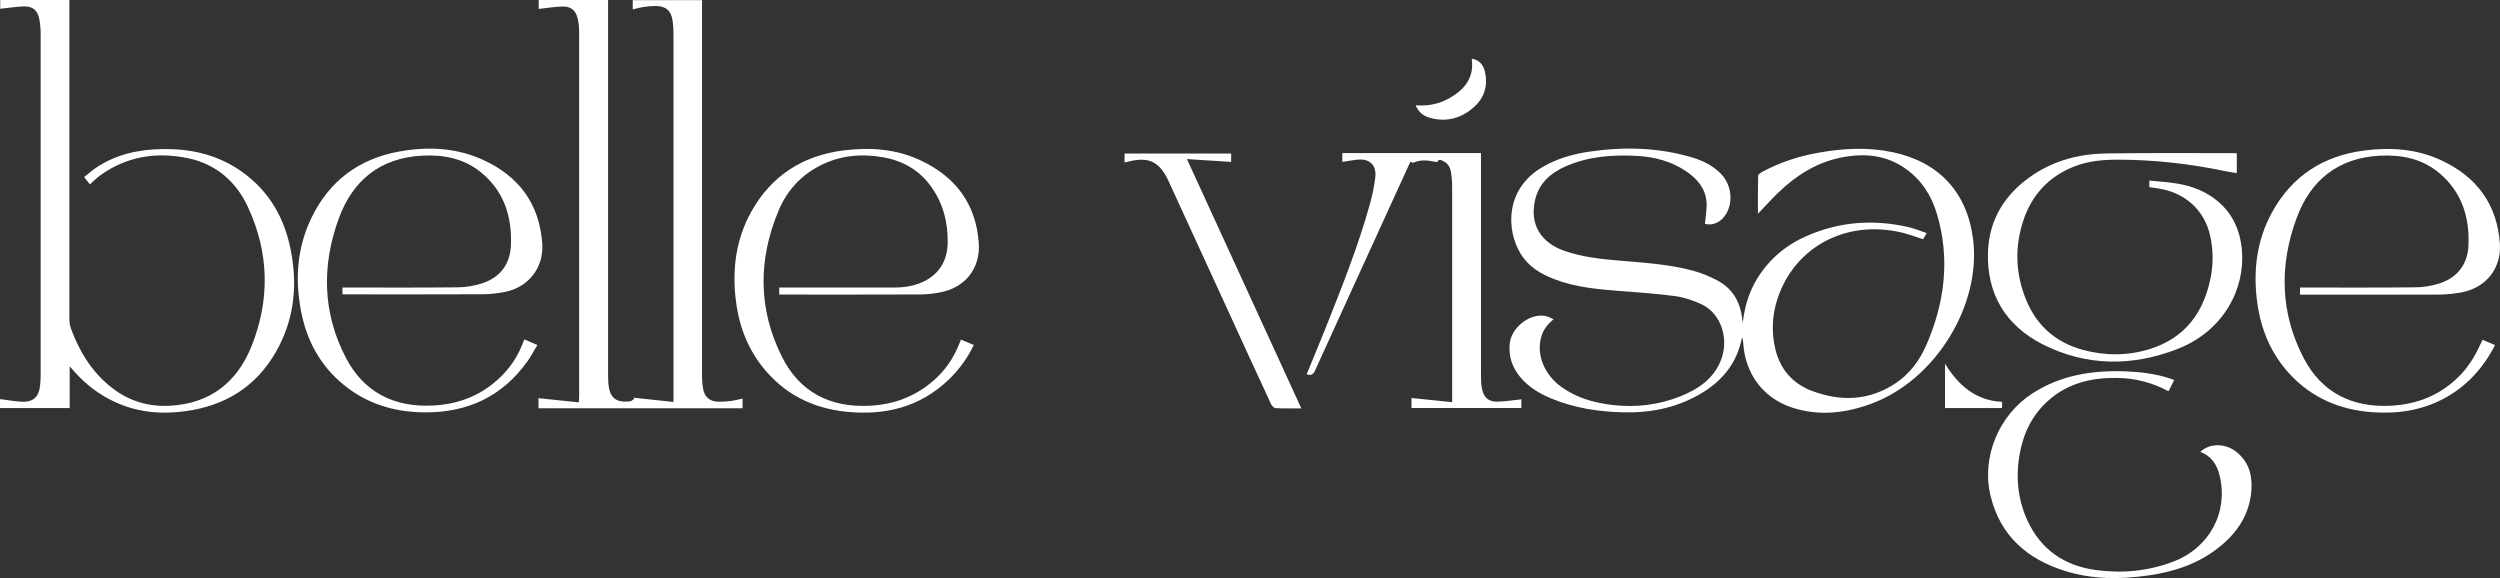
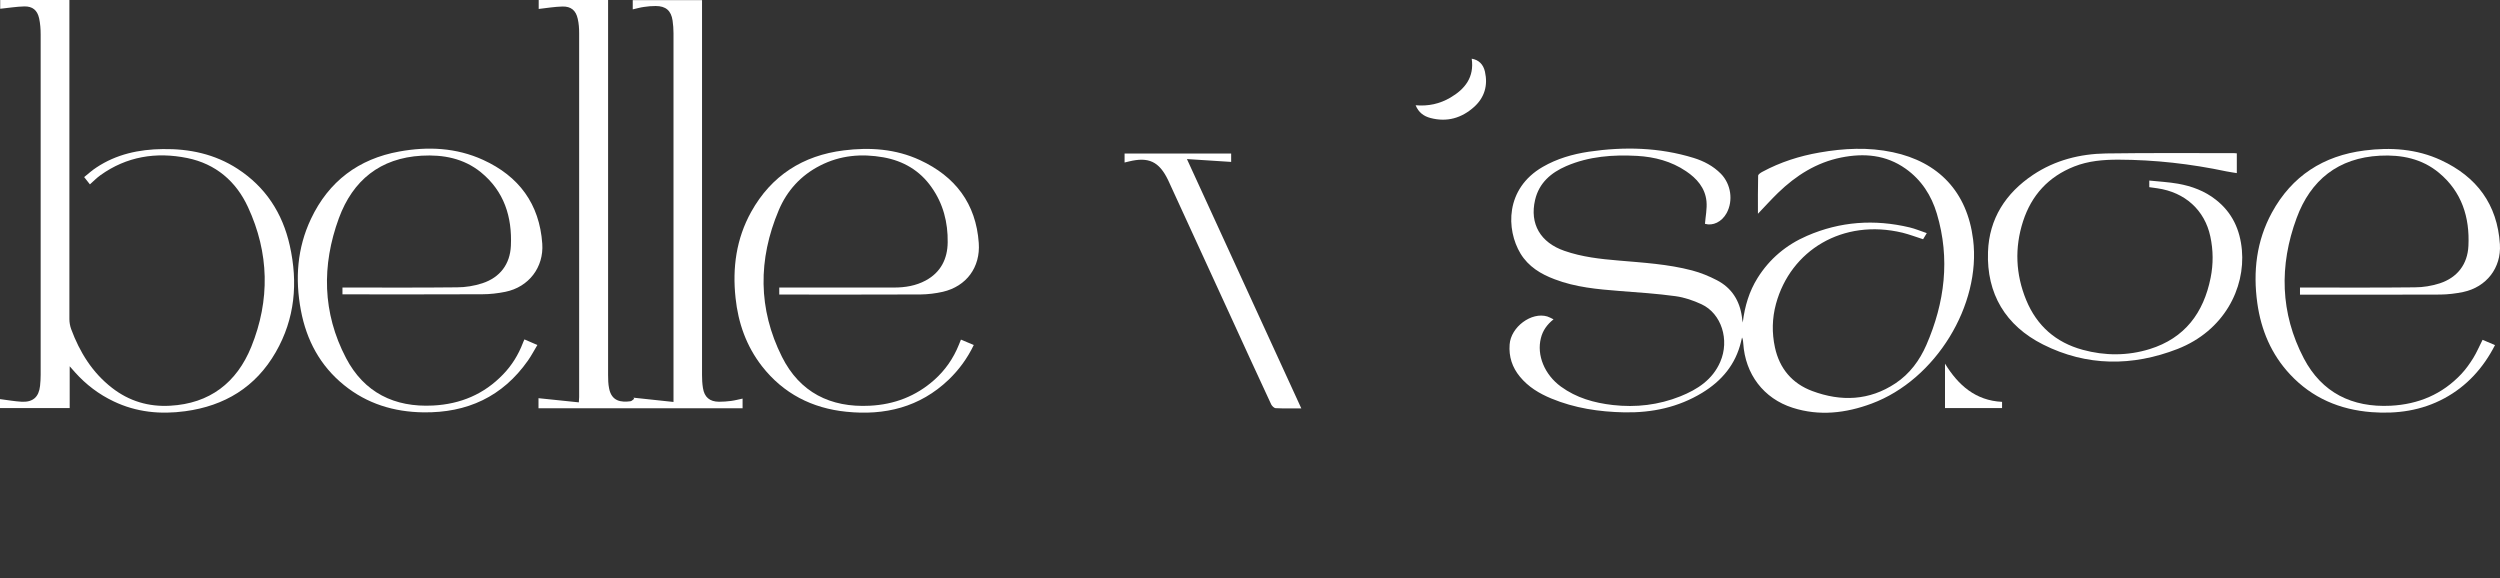
<svg xmlns="http://www.w3.org/2000/svg" id="Layer_2" viewBox="0 0 245.36 56.75">
  <rect x="0" y="0" width="245.36" height="56.75" fill="#333333" stroke="none" />
  <defs>
    <style> .cls-1 { fill: #fff; } </style>
  </defs>
  <g id="Layer_1-2" data-name="Layer_1">
    <g>
      <path class="cls-1" d="M167.33,21.98c.06-.76.22-1.5.15-2.23-.13-1.31-.95-2.24-2.01-2.95-1.44-.97-3.07-1.4-4.79-1.5-2.38-.13-4.73.04-6.96,1-1.5.65-2.67,1.65-3.06,3.32-.55,2.36.53,4.19,2.88,5,1.72.6,3.51.8,5.31.95,2.42.21,4.85.35,7.21.97.84.22,1.67.56,2.44.96,1.45.75,2.24,2,2.46,3.61.01.08.02.16.03.24,0,.06.02.12.05.31.2-1.64.64-3.07,1.45-4.37,1.18-1.89,2.82-3.26,4.85-4.14,3.26-1.42,6.63-1.65,10.08-.83.55.13,1.08.36,1.68.56-.14.24-.25.42-.36.6-.69-.22-1.34-.47-2.02-.64-5.87-1.41-10.99,1.73-12.42,6.99-.38,1.41-.41,2.84-.1,4.27.45,2.08,1.7,3.55,3.67,4.28,2.82,1.05,5.59.95,8.16-.76,1.4-.93,2.37-2.25,3.03-3.76,1.81-4.17,2.35-8.47,1.03-12.89-.53-1.78-1.51-3.31-3.06-4.41-1.93-1.37-4.08-1.55-6.33-1.1-2.43.49-4.43,1.76-6.19,3.46-.66.64-1.28,1.33-1.98,2.06,0-1.29-.01-2.51.02-3.73,0-.14.25-.3.42-.39,1.76-.95,3.64-1.55,5.6-1.89,2.39-.42,4.8-.54,7.2-.03,4.47.95,7.3,3.87,7.88,8.58.79,6.39-3.64,13.74-9.96,16.09-2.53.94-5.13,1.25-7.75.41-2.86-.91-4.66-3.31-4.85-6.32-.01-.19-.03-.38-.12-.58-.03.14-.06.28-.1.42-.53,2.23-1.89,3.84-3.81,5.01-2.35,1.43-4.92,1.97-7.65,1.92-2.47-.05-4.87-.41-7.16-1.36-1.18-.49-2.25-1.13-3.08-2.14-.76-.92-1.1-1.97-1.01-3.16.12-1.72,2.14-3.22,3.7-2.75.19.06.36.16.61.28-.65.52-1.06,1.11-1.24,1.84-.43,1.68.36,3.59,1.96,4.76,1.52,1.11,3.26,1.6,5.09,1.81,2.28.26,4.5,0,6.63-.85,1.69-.68,3.16-1.63,3.92-3.38.94-2.16.12-4.75-1.84-5.66-.8-.37-1.67-.67-2.54-.79-1.82-.25-3.65-.37-5.48-.51-2.17-.17-4.33-.36-6.39-1.15-1.36-.51-2.57-1.24-3.35-2.52-1.42-2.35-1.52-6.37,2.18-8.51,1.4-.81,2.93-1.25,4.52-1.49,3.47-.51,6.92-.43,10.29.61,1,.31,1.92.79,2.67,1.55,1,1.02,1.23,2.64.57,3.86-.48.88-1.36,1.28-2.12,1.06Z" />
      <path class="cls-1" d="M52.87.87V0h6.81v.61c0,12.06,0,24.12,0,36.18,0,.44.01.9.1,1.33.25,1.28,1.19,1.38,2.1,1.26.13-.02.24-.16.36-.24-.02-.04-.04-.07-.07-.11,1.29.14,2.57.28,3.93.42,0-.19,0-.36,0-.53,0-11.89,0-23.77,0-35.66,0-.41-.03-.83-.09-1.24-.14-.98-.67-1.43-1.66-1.43-.38,0-.77.03-1.15.09-.36.05-.71.15-1.1.24V.01h6.8c0,.2,0,.4,0,.6,0,12.06,0,24.12,0,36.18,0,.43.02.86.09,1.29.14.9.66,1.34,1.57,1.35.4,0,.8-.03,1.19-.08.38-.05.75-.15,1.13-.23v.95h-20.03v-.99c1.31.14,2.6.27,3.96.41,0-.18.03-.35.03-.52,0-11.9,0-23.8,0-35.71,0-.48-.03-.96-.14-1.42-.18-.82-.66-1.22-1.5-1.2-.77.02-1.55.15-2.34.24Z" />
      <path class="cls-1" d="M8.82,18.09c-.17-.22-.34-.43-.56-.71.41-.33.78-.67,1.2-.94,1.97-1.31,4.18-1.78,6.51-1.81,2.63-.04,5.12.49,7.35,1.94,2.75,1.79,4.41,4.35,5.12,7.53.82,3.65.51,7.19-1.38,10.47-1.97,3.43-5.02,5.27-8.89,5.79-2.42.33-4.79.1-7.02-.97-1.45-.69-2.7-1.64-3.77-2.83-.16-.17-.31-.35-.54-.61v4.1H0v-.88c.72.09,1.43.22,2.14.26,1.1.05,1.67-.47,1.79-1.55.04-.36.06-.73.06-1.1,0-11.14,0-22.27,0-33.41,0-.52-.04-1.06-.15-1.57-.18-.8-.64-1.19-1.47-1.17-.77.02-1.55.15-2.35.23v-.86h6.79c0,.23,0,.43,0,.64,0,10.22,0,20.45,0,30.67,0,.33.06.67.17.98.84,2.27,2.08,4.28,4.02,5.78,1.67,1.3,3.59,1.87,5.69,1.75,3.89-.21,6.54-2.26,7.97-5.78,1.86-4.59,1.76-9.22-.32-13.71-1.17-2.54-3.17-4.25-5.96-4.82-3.06-.62-5.95-.16-8.53,1.69-.35.25-.65.56-1.02.89Z" />
      <path class="cls-1" d="M225.73,28.89v-.67c.2,0,.38,0,.57,0,3.57,0,7.13.02,10.7-.02.82,0,1.66-.14,2.44-.39,1.74-.57,2.73-1.87,2.82-3.67.14-2.81-.65-5.32-2.89-7.18-1.67-1.39-3.68-1.79-5.8-1.68-4.08.21-6.8,2.39-8.17,6.12-1.72,4.65-1.62,9.33.71,13.78,1.77,3.36,4.73,4.83,8.52,4.64,2.72-.14,5.06-1.12,6.94-3.12.44-.47.83-1.02,1.17-1.57.34-.55.59-1.16.91-1.78.39.16.79.34,1.22.52-1.16,2.26-2.77,4.03-4.97,5.22-2.24,1.21-4.65,1.55-7.15,1.36-3.11-.24-5.83-1.39-7.98-3.69-1.85-1.97-2.86-4.36-3.23-7.02-.43-3.1-.08-6.1,1.43-8.87,1.96-3.6,5.06-5.59,9.09-6.1,2.57-.33,5.12-.16,7.51.95,3.51,1.63,5.53,4.34,5.78,8.25.15,2.31-1.32,4.21-3.61,4.69-.73.15-1.48.24-2.23.25-4.38.02-8.76.01-13.14.01h-.64Z" />
      <path class="cls-1" d="M33.61,28.89v-.67h.59c3.55,0,7.1.02,10.65-.02.83,0,1.7-.14,2.49-.4,1.74-.57,2.72-1.88,2.8-3.68.13-2.83-.66-5.35-2.94-7.21-1.69-1.37-3.7-1.75-5.82-1.63-4.07.23-6.75,2.42-8.12,6.13-1.7,4.64-1.62,9.3.7,13.73,1.77,3.38,4.74,4.86,8.55,4.66,2.69-.14,5-1.11,6.87-3.06.85-.88,1.49-1.91,1.93-3.06.04-.12.1-.23.16-.37.41.18.81.35,1.27.55-.32.53-.59,1.05-.92,1.52-2.5,3.56-5.98,5.15-10.27,5.09-2.89-.04-5.52-.84-7.78-2.67-2.35-1.9-3.69-4.41-4.24-7.34-.58-3.09-.37-6.11.99-8.98,1.74-3.68,4.67-5.89,8.67-6.61,2.8-.51,5.59-.38,8.22.82,3.51,1.6,5.54,4.32,5.81,8.23.16,2.31-1.32,4.25-3.62,4.72-.74.15-1.52.24-2.28.24-4.37.02-8.73.01-13.1.01h-.62Z" />
      <path class="cls-1" d="M76.48,28.89v-.67c.2,0,.39,0,.57,0,3.57,0,7.13,0,10.7,0,1.08,0,2.13-.17,3.1-.69,1.48-.8,2.14-2.12,2.16-3.74.03-1.96-.44-3.8-1.59-5.42-1.15-1.64-2.77-2.58-4.72-2.93-2.15-.38-4.24-.2-6.21.81-1.89.96-3.25,2.46-4.06,4.38-2.04,4.83-2.04,9.7.32,14.4,1.74,3.47,4.74,4.99,8.62,4.79,2.4-.12,4.52-.93,6.32-2.53,1.08-.96,1.88-2.12,2.42-3.46.06-.15.12-.29.2-.5.42.18.82.35,1.26.53-.63,1.31-1.45,2.43-2.47,3.41-2.83,2.7-6.26,3.53-10.04,3.14-3.36-.34-6.18-1.78-8.28-4.47-1.53-1.97-2.33-4.23-2.59-6.7-.32-2.96.07-5.81,1.53-8.44,1.98-3.56,5.07-5.54,9.09-6.04,2.56-.32,5.09-.15,7.47.95,3.46,1.6,5.51,4.26,5.78,8.14.17,2.38-1.21,4.25-3.53,4.79-.71.16-1.45.25-2.18.26-4.41.02-8.83.01-13.24.01h-.64Z" />
      <path class="cls-1" d="M210.94,18.38v-.66c.96.1,1.9.15,2.82.31,1.35.24,2.62.71,3.71,1.57,1.61,1.26,2.38,2.94,2.56,4.95.33,3.74-1.74,7.91-6.32,9.7-4.42,1.72-8.91,1.72-13.2-.44-3.67-1.85-5.55-4.97-5.4-9.09.11-3.25,1.73-5.76,4.42-7.56,2.16-1.44,4.6-2.06,7.17-2.1,4.19-.06,8.38-.03,12.57-.03.08,0,.15.01.26.02v1.94c-.35-.06-.69-.1-1.02-.17-3.5-.74-7.03-1.14-10.61-1.15-1.48,0-2.94.12-4.33.67-2.53,1-4.19,2.82-5.02,5.38-.84,2.6-.73,5.2.31,7.73,1.04,2.52,2.9,4.16,5.54,4.88,2.19.6,4.41.6,6.58-.07,3.44-1.07,5.29-3.55,5.98-7,.27-1.35.26-2.7-.03-4.05-.55-2.59-2.49-4.34-5.2-4.73-.25-.04-.5-.07-.79-.11Z" />
-       <path class="cls-1" d="M145.35,15.04v.62c0,7.04,0,14.09,0,21.13,0,.46.01.93.1,1.38.17.86.66,1.28,1.55,1.25.76-.02,1.52-.15,2.31-.23v.85h-10.78v-.98c1.32.14,2.62.27,3.99.41v-.52c0-6.88,0-13.77,0-20.65,0-.48-.04-.96-.12-1.43-.08-.45-.3-.85-.75-1.05-.18-.08-.39-.28-.56.04-.03.05-.21.03-.31.01-.68-.15-1.36-.21-2.02.08-.05.02-.13.02-.19,0-.04,0-.08-.05-.14-.1-.73,1.6-1.46,3.19-2.19,4.79-2.39,5.24-4.79,10.47-7.17,15.71-.18.4-.39.54-.83.38.59-1.45,1.2-2.88,1.78-4.33,1.64-4.14,3.3-8.26,4.48-12.56.21-.78.37-1.59.47-2.39.16-1.24-.53-1.91-1.77-1.78-.47.05-.94.14-1.46.22v-.87h13.63Z" />
-       <path class="cls-1" d="M213.37,37.32c-.19.38-.36.72-.54,1.08-1.61-.86-3.29-1.29-5.07-1.31-2.47-.03-4.76.5-6.67,2.17-1.58,1.38-2.47,3.15-2.85,5.19-.43,2.29-.23,4.53.75,6.65,1.31,2.84,3.62,4.42,6.67,4.84,2.61.36,5.2.12,7.68-.84,3.51-1.35,5.37-4.83,4.51-8.4-.26-1.08-.8-1.94-1.9-2.35.93-.9,2.55-.86,3.64.08,1.15.98,1.48,2.28,1.37,3.71-.18,2.33-1.36,4.12-3.14,5.54-2.02,1.63-4.4,2.43-6.93,2.79-2.75.4-5.49.41-8.17-.42-3.73-1.15-6.39-3.43-7.35-7.35-.94-3.82.8-7.98,4.13-10.11,2.81-1.8,5.92-2.27,9.18-2.14,1.47.06,2.93.24,4.34.71.1.03.21.08.38.14Z" />
      <path class="cls-1" d="M127.74,40.08c-.9,0-1.72.02-2.53-.02-.16,0-.37-.21-.45-.37-1.42-3.05-2.82-6.11-4.22-9.17-1.95-4.25-3.9-8.49-5.85-12.74-.02-.04-.04-.09-.06-.13-.88-1.8-1.9-2.28-3.85-1.8-.12.03-.25.06-.41.1v-.88h10.46v.82c-1.4-.09-2.79-.18-4.34-.28,3.78,8.23,7.49,16.32,11.23,24.48Z" />
      <path class="cls-1" d="M138.93,10.33c1.25.11,2.37-.14,3.4-.74,1.46-.85,2.37-2.02,2.11-3.83.68.11,1.14.55,1.3,1.28.3,1.34-.04,2.52-1.05,3.44-1.23,1.11-2.67,1.53-4.3,1.1-.65-.17-1.17-.54-1.46-1.26Z" />
      <path class="cls-1" d="M196.49,39.45v.6h-5.6v-4.36c1.31,2.13,3,3.62,5.6,3.75Z" />
    </g>
  </g>
</svg>